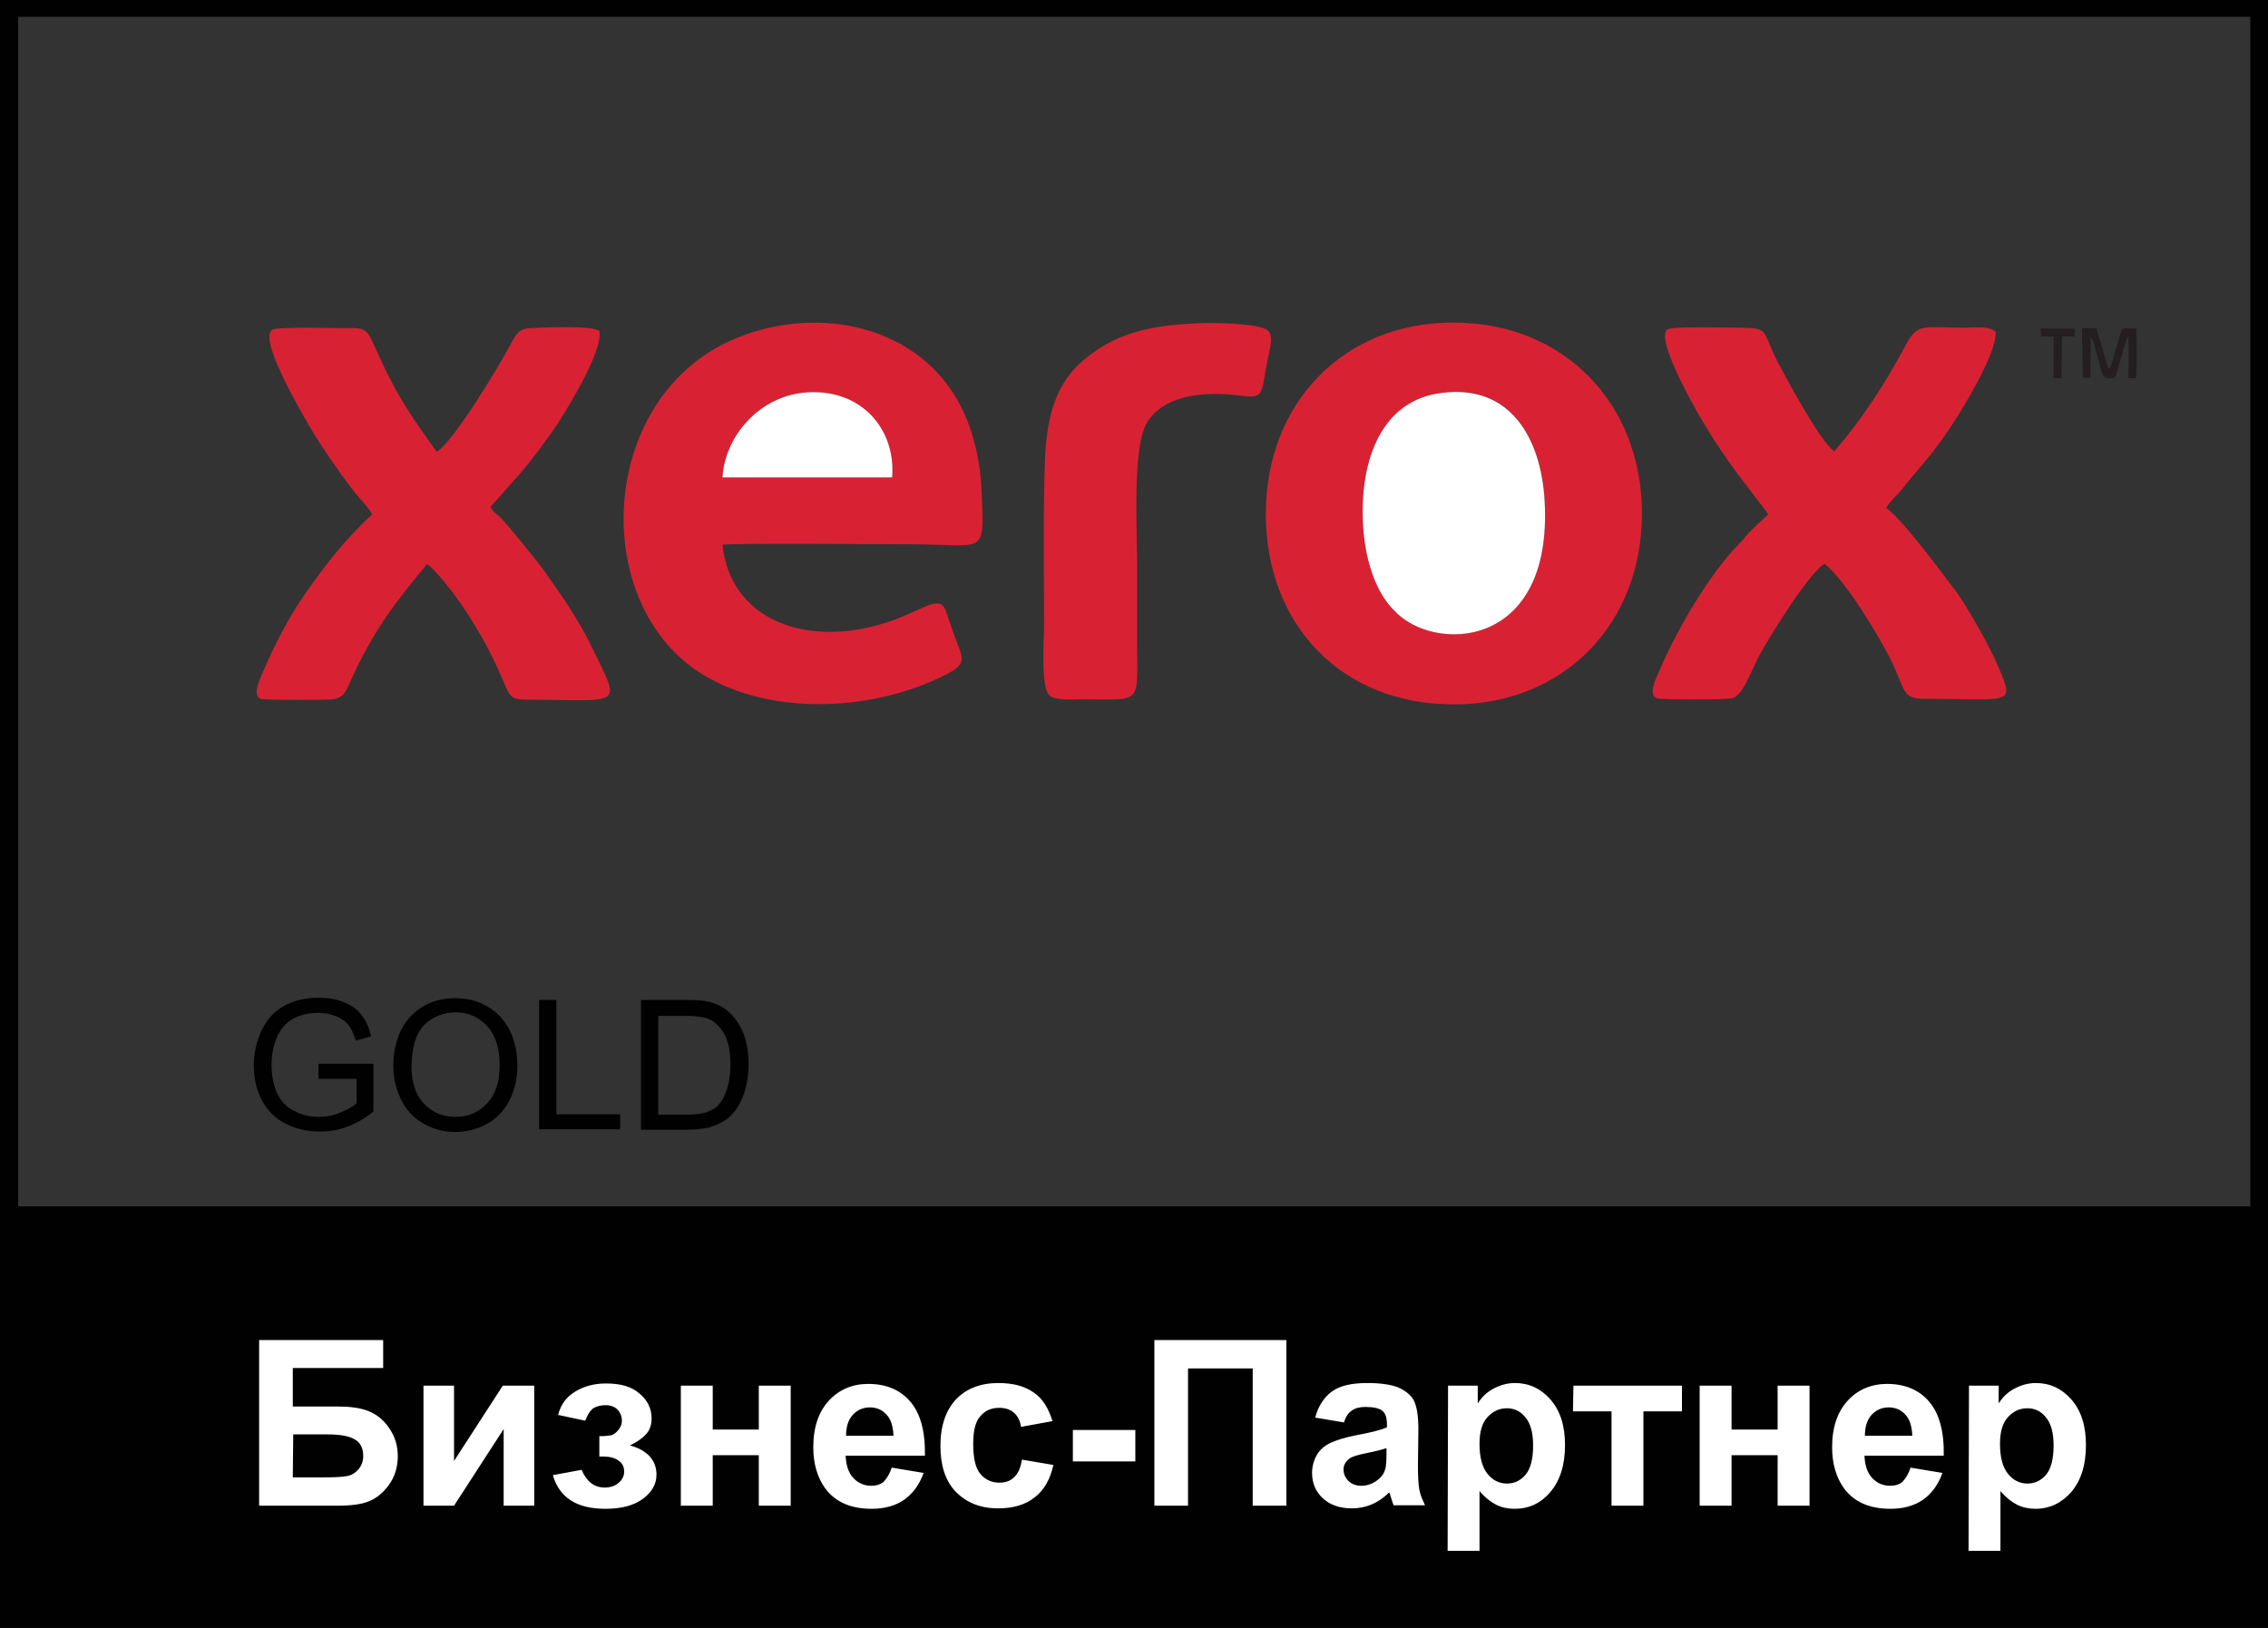
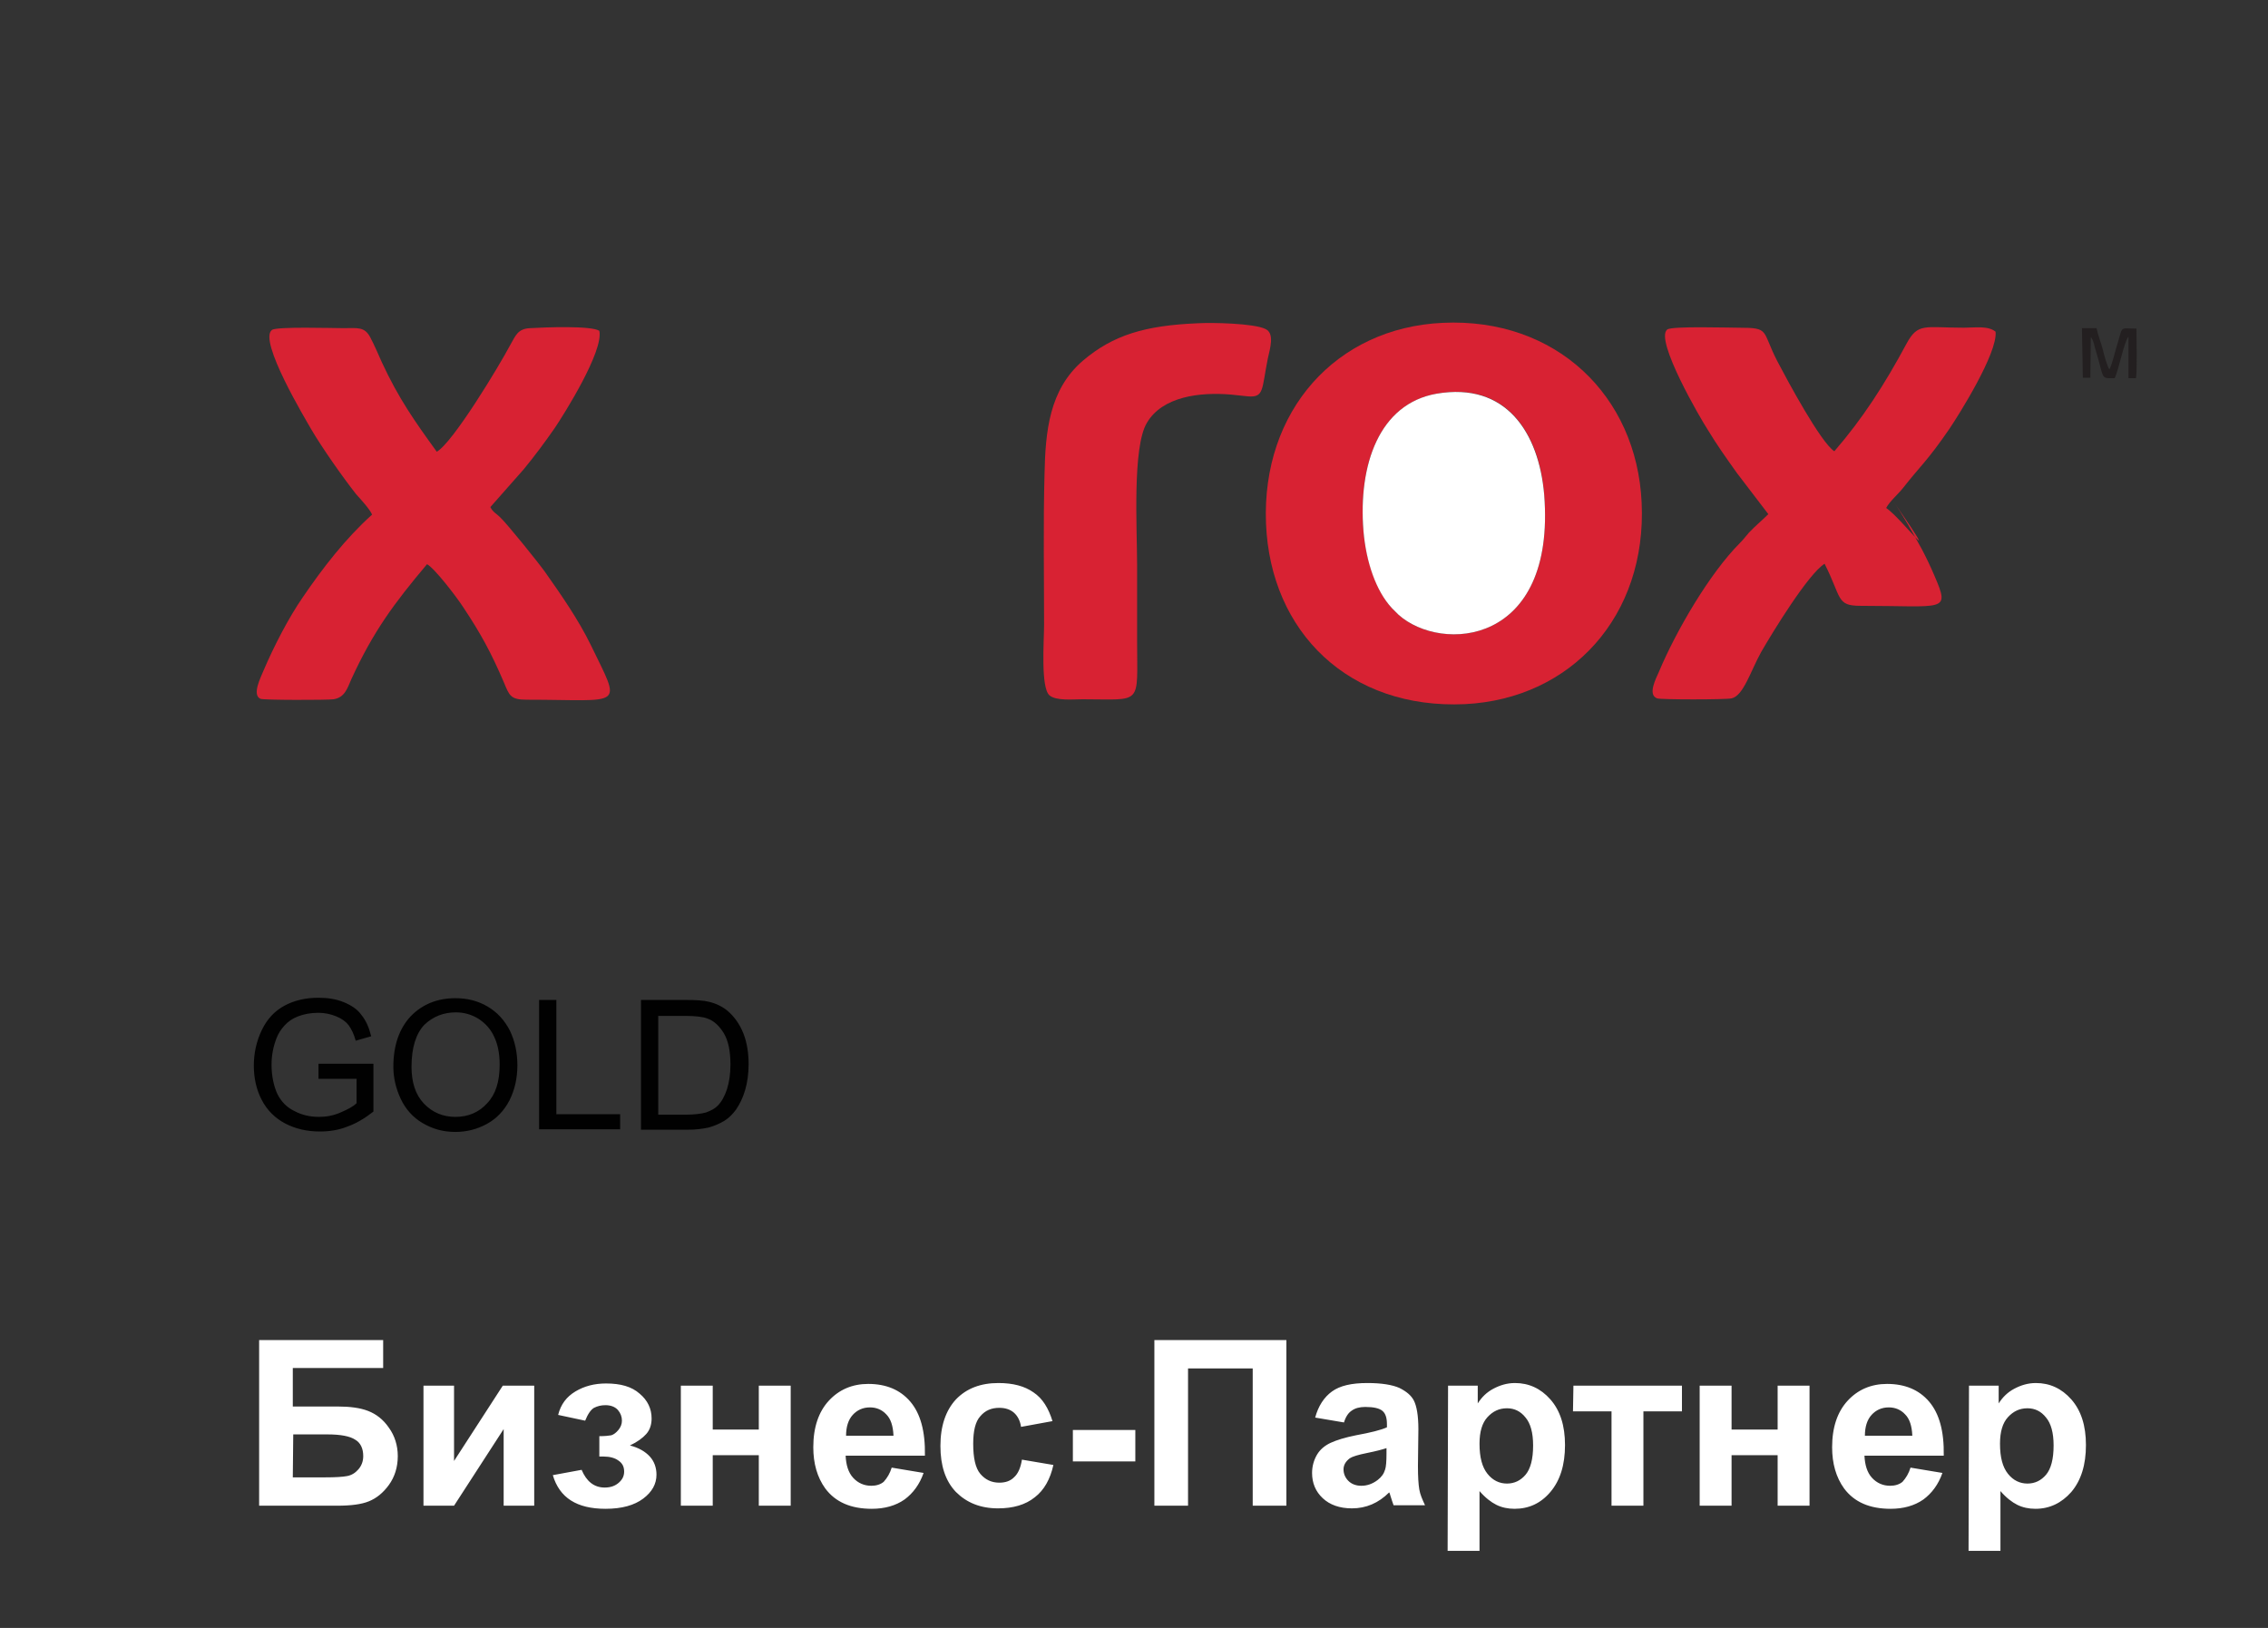
<svg xmlns="http://www.w3.org/2000/svg" version="1.1" id="Layer_1" x="0px" y="0px" viewBox="0 0 512 367.6" style="enable-background:new 0 0 512 367.6;" xml:space="preserve">
  <rect x="0" y="0" width="512" height="367.6" fill="#333333" stroke="none" />
  <style type="text/css">
	.st0{fill-rule:evenodd;clip-rule:evenodd;fill:#010101;}
	.st1{fill:#FFFFFF;}
	.st2{fill:#010101;}
	.st3{fill-rule:evenodd;clip-rule:evenodd;fill:#D82233;}
	.st4{fill-rule:evenodd;clip-rule:evenodd;fill:#FFFFFF;}
	.st5{fill-rule:evenodd;clip-rule:evenodd;fill:#231F20;}
</style>
-   <path class="st0" d="M0,0v369.5h1.1v0H512v0v-97.1V0H0z M4.1,272.4V3.8h503.9v268.6H4.1z" />
  <path class="st1" d="M58.5,302.6h28v6.3H66.1v8.7h10.1c2.8,0,5.1,0.3,6.9,1c1.8,0.7,3.4,1.9,4.7,3.8c1.3,1.8,2,4,2,6.4  c0,2.5-0.7,4.7-2,6.5c-1.3,1.8-2.8,3-4.5,3.7c-1.7,0.7-4.1,1-7.2,1H58.5V302.6L58.5,302.6z M66.1,333.6h7.3c2.3,0,4-0.1,5-0.3  c1-0.2,1.8-0.7,2.5-1.5c0.7-0.8,1.1-1.8,1.1-3c0-1.7-0.6-3-1.8-3.7c-1.2-0.8-3.3-1.2-6.3-1.2h-7.7L66.1,333.6L66.1,333.6z   M95.6,312.9h6.9v17l11-17h7.1v27.1h-6.9v-17.3l-11.2,17.3h-6.9V312.9z M135.3,328.9v-4.6c1.2,0,2.2-0.1,2.7-0.2  c0.6-0.2,1.1-0.6,1.6-1.2c0.5-0.6,0.8-1.3,0.8-2.1c0-0.9-0.3-1.7-0.9-2.4c-0.6-0.7-1.6-1.1-2.8-1.1c-1,0-1.8,0.2-2.6,0.6  c-0.7,0.4-1.4,1.4-2,2.9l-6.1-1.3c0.6-2.4,1.9-4.1,3.9-5.3c2-1.2,4.3-1.8,6.9-1.8c3.3,0,5.8,0.7,7.6,2.3c1.8,1.5,2.7,3.4,2.7,5.6  c0,1.4-0.4,2.6-1.2,3.5s-2,1.8-3.7,2.6c2,0.5,3.5,1.4,4.5,2.5c1,1.1,1.5,2.5,1.5,4.1c0,2.1-1,3.9-3,5.4c-2,1.5-4.8,2.3-8.5,2.3  c-6.5,0-10.4-2.5-11.9-7.6l6.5-1.2c1.1,2.6,2.8,4,5.2,4c1.4,0,2.4-0.4,3.2-1.1s1.2-1.5,1.2-2.5c0-1.1-0.4-1.9-1.3-2.5  c-0.8-0.6-2-0.9-3.3-0.9L135.3,328.9L135.3,328.9z M153.7,312.9h7.2v9.9h10.4v-9.9h7.2v27.1h-7.2v-11.4h-10.4v11.4h-7.2V312.9z   M201.3,331.4l7.2,1.2c-0.9,2.6-2.4,4.6-4.3,6c-2,1.4-4.5,2.1-7.4,2.1c-4.7,0-8.2-1.5-10.5-4.6c-1.8-2.5-2.7-5.6-2.7-9.3  c0-4.5,1.2-8,3.5-10.5c2.3-2.5,5.3-3.8,8.9-3.8c4,0,7.2,1.3,9.5,4c2.3,2.7,3.4,6.7,3.3,12.2h-17.9c0.1,2.1,0.6,3.8,1.7,5  c1.1,1.2,2.5,1.8,4.1,1.8c1.1,0,2.1-0.3,2.8-0.9C200.3,333.7,200.9,332.7,201.3,331.4L201.3,331.4z M201.7,324.1  c-0.1-2.1-0.6-3.7-1.6-4.7c-1-1.1-2.3-1.6-3.7-1.6c-1.6,0-2.9,0.6-3.9,1.7c-1,1.1-1.5,2.7-1.5,4.7H201.7L201.7,324.1z M237.6,320.9  l-7.1,1.3c-0.2-1.4-0.8-2.5-1.6-3.2c-0.8-0.7-1.9-1.1-3.3-1.1c-1.8,0-3.2,0.6-4.3,1.9c-1.1,1.2-1.6,3.3-1.6,6.2  c0,3.2,0.5,5.5,1.6,6.8c1.1,1.3,2.5,2,4.3,2c1.4,0,2.5-0.4,3.3-1.2c0.9-0.8,1.5-2.1,1.8-4l7.1,1.2c-0.7,3.2-2.1,5.7-4.2,7.3  c-2.1,1.7-4.9,2.5-8.3,2.5c-4,0-7.1-1.3-9.5-3.7c-2.4-2.5-3.5-6-3.5-10.4c0-4.5,1.2-8,3.5-10.5c2.4-2.5,5.6-3.7,9.6-3.7  c3.3,0,5.9,0.7,7.9,2.1C235.4,315.8,236.7,318,237.6,320.9L237.6,320.9z M242.2,330v-7.1h14.1v7.1H242.2z M260.6,302.6h29.8v37.4  h-7.6v-31h-14.6v31h-7.6L260.6,302.6L260.6,302.6z M303.4,321.2l-6.5-1.1c0.7-2.6,2-4.6,3.8-5.9s4.4-1.9,8-1.9  c3.2,0,5.6,0.4,7.2,1.1c1.6,0.8,2.7,1.7,3.3,2.9c0.6,1.2,1,3.3,1,6.4l-0.1,8.3c0,2.4,0.1,4.1,0.3,5.3s0.7,2.3,1.3,3.6h-7.1  c-0.2-0.5-0.4-1.2-0.7-2.1c-0.1-0.4-0.2-0.7-0.3-0.8c-1.2,1.2-2.5,2.1-3.9,2.7c-1.4,0.6-2.9,0.9-4.5,0.9c-2.8,0-5-0.8-6.6-2.3  c-1.6-1.5-2.4-3.4-2.4-5.7c0-1.5,0.4-2.9,1.1-4.1c0.7-1.2,1.8-2.1,3.1-2.7c1.3-0.6,3.2-1.2,5.7-1.7c3.3-0.6,5.7-1.2,7-1.8v-0.7  c0-1.4-0.3-2.4-1-3c-0.7-0.6-2-0.9-3.9-0.9c-1.3,0-2.3,0.3-3,0.8C304.4,319,303.8,319.9,303.4,321.2L303.4,321.2z M313,327  c-0.9,0.3-2.4,0.7-4.4,1.1c-2,0.4-3.3,0.8-3.9,1.2c-0.9,0.7-1.4,1.5-1.4,2.5c0,1,0.4,1.9,1.1,2.6s1.7,1.1,2.9,1.1  c1.3,0,2.5-0.4,3.7-1.3c0.9-0.7,1.4-1.4,1.7-2.4c0.2-0.6,0.3-1.8,0.3-3.5L313,327L313,327z M326.9,312.9h6.7v4  c0.9-1.4,2-2.5,3.5-3.3c1.5-0.8,3.1-1.3,4.9-1.3c3.1,0,5.8,1.2,8,3.7c2.2,2.5,3.3,5.9,3.3,10.3c0,4.5-1.1,8-3.3,10.6  s-4.9,3.8-8.1,3.8c-1.5,0-2.9-0.3-4.1-0.9c-1.2-0.6-2.5-1.6-3.8-3.1v13.5h-7.2L326.9,312.9L326.9,312.9z M334,326  c0,3.1,0.6,5.3,1.8,6.8c1.2,1.5,2.7,2.2,4.4,2.2c1.7,0,3.1-0.7,4.2-2c1.1-1.3,1.7-3.5,1.7-6.6c0-2.9-0.6-5-1.7-6.3  c-1.1-1.4-2.5-2.1-4.2-2.1c-1.8,0-3.2,0.7-4.4,2C334.6,321.3,334,323.3,334,326L334,326z M355.2,312.9h24.5v5.8H371v21.3h-7.2v-21.3  h-8.7L355.2,312.9L355.2,312.9z M383.7,312.9h7.2v9.9h10.4v-9.9h7.2v27.1h-7.2v-11.4h-10.4v11.4h-7.2V312.9z M431.3,331.4l7.2,1.2  c-0.9,2.6-2.4,4.6-4.3,6c-2,1.4-4.5,2.1-7.4,2.1c-4.7,0-8.2-1.5-10.5-4.6c-1.8-2.5-2.7-5.6-2.7-9.3c0-4.5,1.2-8,3.5-10.5  c2.3-2.5,5.3-3.8,8.9-3.8c4,0,7.2,1.3,9.5,4c2.3,2.7,3.4,6.7,3.3,12.2h-17.9c0.1,2.1,0.6,3.8,1.7,5c1.1,1.2,2.5,1.8,4.1,1.8  c1.1,0,2.1-0.3,2.8-0.9C430.3,333.7,430.9,332.7,431.3,331.4L431.3,331.4z M431.7,324.1c-0.1-2.1-0.6-3.7-1.6-4.7  c-1-1.1-2.3-1.6-3.7-1.6c-1.6,0-2.9,0.6-3.9,1.7c-1,1.1-1.5,2.7-1.5,4.7H431.7L431.7,324.1z M444.5,312.9h6.7v4  c0.9-1.4,2-2.5,3.5-3.3c1.5-0.8,3.1-1.3,4.9-1.3c3.1,0,5.8,1.2,8,3.7c2.2,2.5,3.3,5.9,3.3,10.3c0,4.5-1.1,8-3.3,10.6  c-2.2,2.5-4.9,3.8-8.1,3.8c-1.5,0-2.9-0.3-4.1-0.9c-1.2-0.6-2.5-1.6-3.8-3.1v13.5h-7.2L444.5,312.9L444.5,312.9z M451.5,326  c0,3.1,0.6,5.3,1.8,6.8c1.2,1.5,2.7,2.2,4.4,2.2c1.7,0,3.1-0.7,4.2-2c1.1-1.3,1.7-3.5,1.7-6.6c0-2.9-0.6-5-1.7-6.3  c-1.1-1.4-2.5-2.1-4.2-2.1c-1.8,0-3.2,0.7-4.4,2C452.1,321.3,451.5,323.3,451.5,326L451.5,326z" />
  <path class="st2" d="M71.9,243.6v-3.4h12.4V251c-1.9,1.5-3.9,2.7-5.9,3.4c-2,0.8-4.1,1.1-6.2,1.1c-2.9,0-5.5-0.6-7.8-1.8  c-2.3-1.2-4.1-3-5.3-5.3c-1.2-2.3-1.8-4.9-1.8-7.8c0-2.8,0.6-5.5,1.8-8c1.2-2.5,2.9-4.3,5.1-5.5c2.2-1.2,4.8-1.8,7.7-1.8  c2.1,0,4,0.3,5.7,1c1.7,0.7,3.1,1.6,4,2.9c1,1.2,1.7,2.8,2.2,4.8l-3.5,1c-0.4-1.5-1-2.7-1.6-3.5c-0.7-0.9-1.6-1.5-2.8-2  c-1.2-0.5-2.6-0.8-4-0.8c-1.8,0-3.3,0.3-4.6,0.8c-1.3,0.5-2.3,1.2-3.1,2.1c-0.8,0.9-1.4,1.8-1.8,2.9c-0.7,1.8-1.1,3.8-1.1,5.9  c0,2.6,0.5,4.8,1.3,6.6c0.9,1.8,2.2,3.1,3.9,3.9c1.7,0.9,3.5,1.3,5.5,1.3c1.7,0,3.3-0.3,4.9-1c1.6-0.7,2.8-1.3,3.6-2.1v-5.5  L71.9,243.6L71.9,243.6z M88.8,240.9c0-4.8,1.3-8.6,3.9-11.4c2.6-2.7,6-4.1,10.1-4.1c2.7,0,5.1,0.6,7.3,1.9c2.2,1.3,3.8,3.1,5,5.4  c1.1,2.3,1.7,4.9,1.7,7.8c0,3-0.6,5.6-1.8,8c-1.2,2.3-2.9,4.1-5.1,5.3c-2.2,1.2-4.6,1.8-7.1,1.8c-2.8,0-5.2-0.7-7.4-2  c-2.2-1.3-3.8-3.1-4.9-5.4C89.4,245.9,88.8,243.4,88.8,240.9L88.8,240.9z M92.9,240.9c0,3.5,0.9,6.3,2.8,8.3c1.9,2,4.3,3,7.1,3  c2.9,0,5.3-1,7.2-3.1c1.9-2,2.8-4.9,2.8-8.7c0-2.4-0.4-4.5-1.2-6.2c-0.8-1.8-2-3.1-3.5-4.1c-1.6-1-3.3-1.5-5.2-1.5  c-2.7,0-5.1,0.9-7.1,2.8C93.9,233.4,92.9,236.6,92.9,240.9L92.9,240.9z M121.7,255.1v-29.3h3.9v25.8H140v3.4H121.7L121.7,255.1z   M144.7,255.1v-29.3h10.1c2.3,0,4,0.1,5.2,0.4c1.7,0.4,3.1,1.1,4.3,2.1c1.5,1.3,2.7,3,3.5,5c0.8,2,1.2,4.4,1.2,7  c0,2.2-0.3,4.2-0.8,5.9c-0.5,1.7-1.2,3.1-2,4.3c-0.8,1.1-1.7,2-2.7,2.6c-1,0.6-2.1,1.1-3.5,1.5c-1.4,0.3-2.9,0.5-4.7,0.5  L144.7,255.1L144.7,255.1z M148.6,251.7h6.3c1.9,0,3.4-0.2,4.5-0.5c1.1-0.4,2-0.9,2.6-1.5c0.9-0.9,1.6-2.2,2.1-3.7  c0.5-1.6,0.8-3.4,0.8-5.6c0-3.1-0.5-5.4-1.5-7.1c-1-1.6-2.2-2.8-3.7-3.3c-1-0.4-2.7-0.6-5-0.6h-6.1L148.6,251.7L148.6,251.7z" />
  <g id="_2350747777088">
-     <path class="st3" d="M163.1,107.8c0.5-9.2,8.3-18.5,19.1-19.2c12.4-0.7,20,8.6,19.2,19.2L163.1,107.8L163.1,107.8z M163.1,123   c2.4-0.4,36.8-0.1,42.4-0.1c17.1,0,16.7,3,16.1-11.9c-0.2-4.4-0.8-8.4-2-12.4c-3-10.5-9.9-18.5-20-22.7   c-11.3-4.7-24.7-3.7-35.3,1.3c-28.9,13.7-31,57.7-7.2,74.1c15,10.3,39,9.9,56.5,1c5.3-2.7,3.5-3.9,1.7-9.2   c-0.6-1.7-1.2-3.5-1.8-5.2c-1.5-4.1-5.7,0.5-14.8,3.1C181.1,146.1,164.8,139.5,163.1,123L163.1,123z" />
    <path class="st3" d="M324.3,88.9c15.7-2.8,23.2,8.8,24.3,22.8c2.7,34.1-23.2,35.8-32.9,27.1l-1.5-1.5c-3.5-3.9-5.8-10.5-6.4-17.4   C306.6,105.1,311.2,91.3,324.3,88.9L324.3,88.9z M285.8,118.2c1,24.7,18.9,42,44.9,40.8c24.1-1.2,41.1-20,39.9-45.5   c-1.1-24.2-19.4-41.8-44.9-40.6C301.6,74,284.8,92.8,285.8,118.2z" />
    <path class="st3" d="M84,116.2c-6,5.4-11.1,12-15.6,18.6c-3.2,4.6-6.6,11.2-8.9,16.6c-0.6,1.5-2.7,5.5-0.7,6.4   c0.6,0.3,15,0.3,16.5,0.1c2.5-0.4,3.1-2.4,4-4.5c5-10.9,9.7-17.2,17.1-26c1.7,0.9,6.6,7.3,8.1,9.6c4,6,6.4,10.4,9.3,17.2   c1.2,2.9,1.5,3.8,5.1,3.8c22.1,0,21.5,2.2,14.4-12.5c-2.8-5.7-6.7-11.3-10.3-16.4c-1.5-2.1-8.5-10.8-10.1-12.3   c-0.9-0.9-1.6-1.1-2.2-2.3l7.5-8.5c2.4-2.9,4.7-6,7-9.3c2.1-3.1,11.1-17.4,10.1-22c-1.8-1.2-12.3-0.8-15.6-0.6   c-2.8,0.1-3.3,1.7-4.4,3.6c-2.7,5.1-13.1,22.3-16.7,24.3c-5-6.9-8.6-12-12.4-20.2c-0.8-1.8-1.7-3.9-2.6-5.6   c-1.3-2.5-2.9-2.1-6.1-2.1c-2.4,0-15-0.4-16.1,0.4c-3.2,2.3,7.7,20.4,8.9,22.5c2.4,4.1,7.1,10.8,10.1,14.6   C81.4,112.7,83.5,115,84,116.2L84,116.2z" />
-     <path class="st3" d="M425.8,114.7c0.8-1.5,2.7-3.1,3.8-4.5c4-5.1,5.5-6.1,10.5-13.4c2.1-3.1,10.9-17.1,10.4-21.9   c-1.7-1.4-4.6-0.9-7.2-0.9c-8.8,0-10.3-1.2-12.9,3.6c-5,9.3-9.9,16.9-16.3,24.3c-3.1-2-10.7-16.2-12.8-20.2   c-3.7-7.1-1.6-7.7-8.8-7.7c-2.3,0-15.1-0.4-16.1,0.4c-3,2.2,7.7,20.5,9.1,22.6c2.1,3.5,4.4,6.7,6.6,9.8l7.1,9.3   c-1.5,1.5-2.9,2.6-4.4,4.2c-0.7,0.8-1.2,1.5-2,2.3c-6.8,6.8-14.4,19.8-18.3,29.1c-0.7,1.6-2.6,5.2-0.4,6c0.7,0.3,15.5,0.3,16.8,0   c2.7-0.6,4.3-6.2,6.7-10.5c2.6-4.5,10.6-17.6,14.3-19.9c4.9,4,11.7,15.5,14.6,21c3.9,7.7,2.6,9.5,8.1,9.5c19.1,0,20.3,1.6,16.7-6.8   c-0.9-2.1-1.8-4-2.8-5.9c-2.2-4-4.2-7.6-6.6-11.1C439.5,130.8,429.5,117.2,425.8,114.7L425.8,114.7z" />
+     <path class="st3" d="M425.8,114.7c0.8-1.5,2.7-3.1,3.8-4.5c4-5.1,5.5-6.1,10.5-13.4c2.1-3.1,10.9-17.1,10.4-21.9   c-1.7-1.4-4.6-0.9-7.2-0.9c-8.8,0-10.3-1.2-12.9,3.6c-5,9.3-9.9,16.9-16.3,24.3c-3.1-2-10.7-16.2-12.8-20.2   c-3.7-7.1-1.6-7.7-8.8-7.7c-2.3,0-15.1-0.4-16.1,0.4c-3,2.2,7.7,20.5,9.1,22.6c2.1,3.5,4.4,6.7,6.6,9.8l7.1,9.3   c-1.5,1.5-2.9,2.6-4.4,4.2c-0.7,0.8-1.2,1.5-2,2.3c-6.8,6.8-14.4,19.8-18.3,29.1c-0.7,1.6-2.6,5.2-0.4,6c0.7,0.3,15.5,0.3,16.8,0   c2.7-0.6,4.3-6.2,6.7-10.5c2.6-4.5,10.6-17.6,14.3-19.9c3.9,7.7,2.6,9.5,8.1,9.5c19.1,0,20.3,1.6,16.7-6.8   c-0.9-2.1-1.8-4-2.8-5.9c-2.2-4-4.2-7.6-6.6-11.1C439.5,130.8,429.5,117.2,425.8,114.7L425.8,114.7z" />
    <path class="st3" d="M270.3,73c-11.7,0.5-19,2.6-25.9,8.5c-7.5,6.5-8.4,15.8-8.6,25.6c-0.3,11.2-0.1,22.7-0.1,34   c0,3.5-0.8,14.1,1.2,15.9c1.5,1.3,5.2,0.9,7.5,0.9c13.7,0,12.3,1.6,12.3-13.3c0-5.7,0-11.5,0-17.2c0-7.8-1.1-26.4,2.2-31.9   c3.5-6,12-7,19-6.4c1.2,0.1,2.6,0.3,3.8,0.4c3.7,0.3,3.1-1.5,4.5-8.5c0.5-2.3,1.6-5.7-0.5-6.7C283.1,73,273.6,72.8,270.3,73   L270.3,73z" />
    <path class="st4" d="M324.3,88.9c-13,2.3-17.7,16.1-16.5,31c0.6,7,2.8,13.5,6.4,17.4l1.5,1.5c9.7,8.7,35.6,7,32.9-27.1   C347.4,97.7,340,86.2,324.3,88.9L324.3,88.9z" />
-     <path class="st4" d="M163.1,107.8l38.3,0c0.9-10.7-6.8-20-19.2-19.2C171.4,89.3,163.6,98.6,163.1,107.8L163.1,107.8z" />
    <path class="st5" d="M470.2,85.3l1.7,0l0.1-9.2c0.5,0.6,0.7,1.5,0.9,2.3c2.3,7.5,1.1,7,4.5,7c1-2.2,2-7.9,3.1-9.4l0,9.4l1.7,0   c0.3-2,0.1-8.7,0.1-11.2c-4.1,0-2.9-0.9-4.6,4.5c-0.4,1.3-0.9,3.6-1.5,4.7c-0.5-0.6-1.3-3.6-1.5-4.5c-0.4-1.5-1.1-3.3-1.4-4.8   l-3.3,0L470.2,85.3L470.2,85.3z" />
-     <polygon class="st5" points="460.7,75 460.8,76 463.6,76 463.6,85.4 465.4,85.4 465.5,76 468.3,76 468.4,74.2 460.7,74.2  " />
  </g>
</svg>